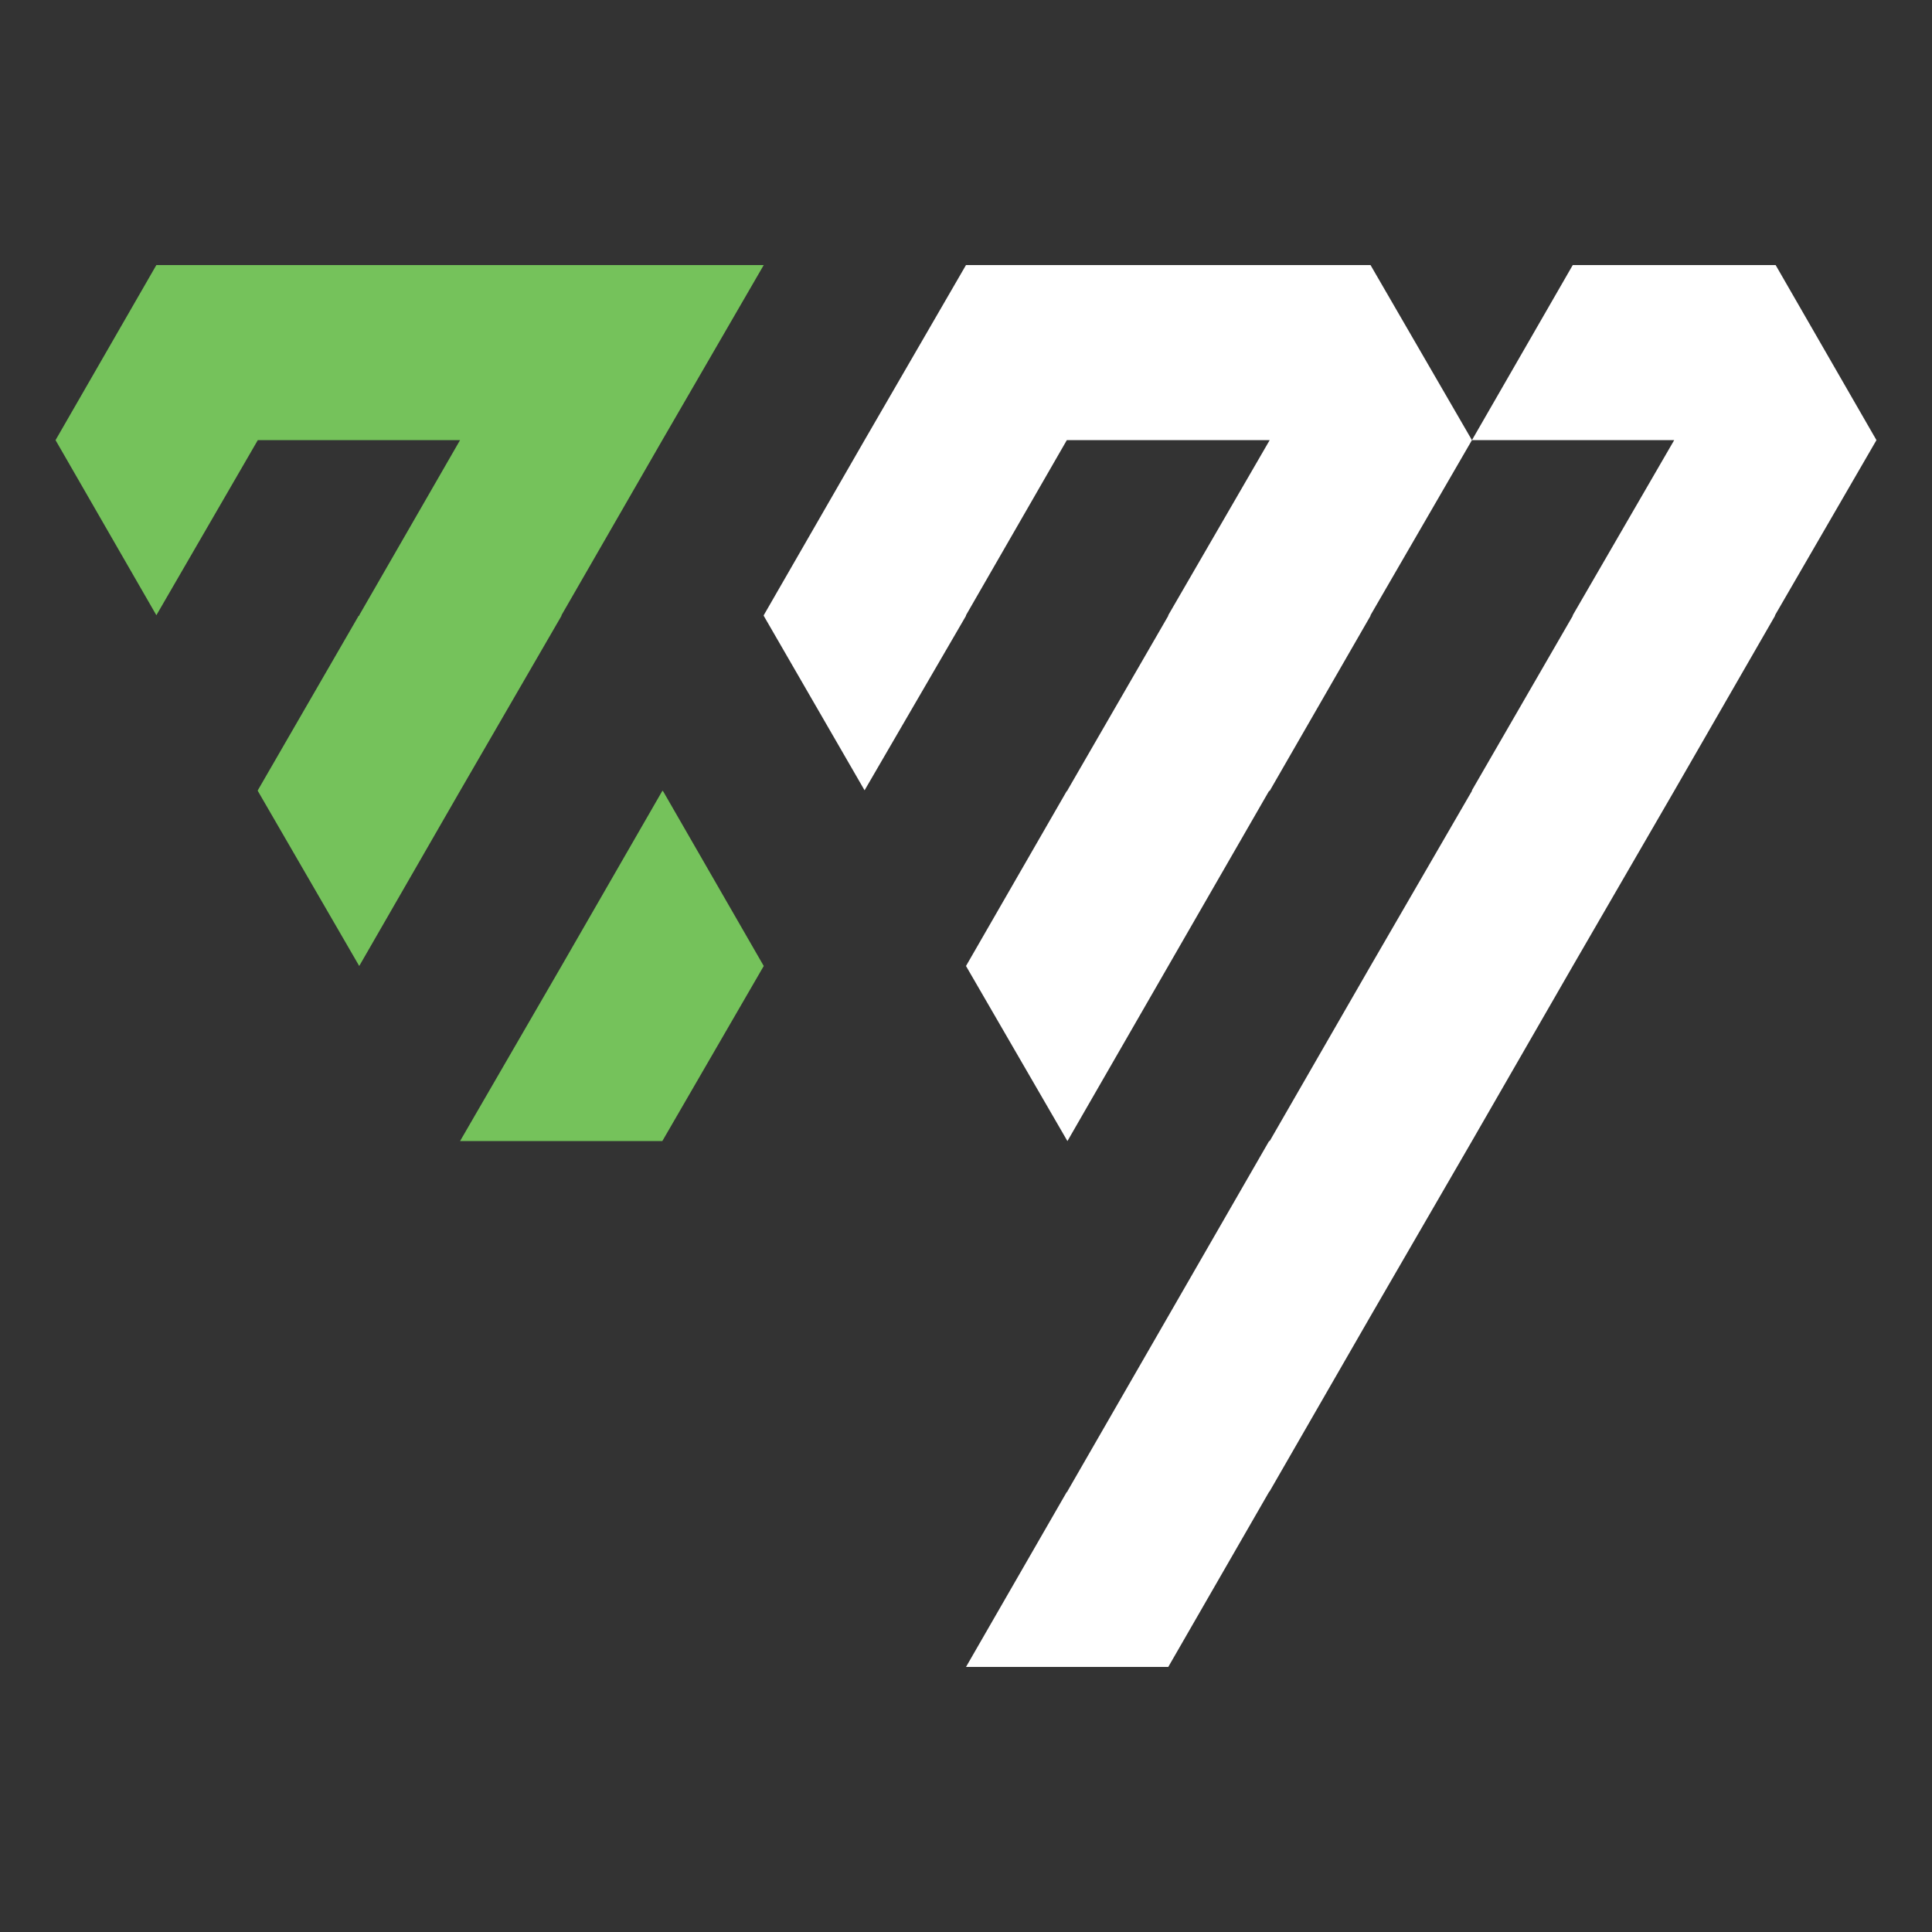
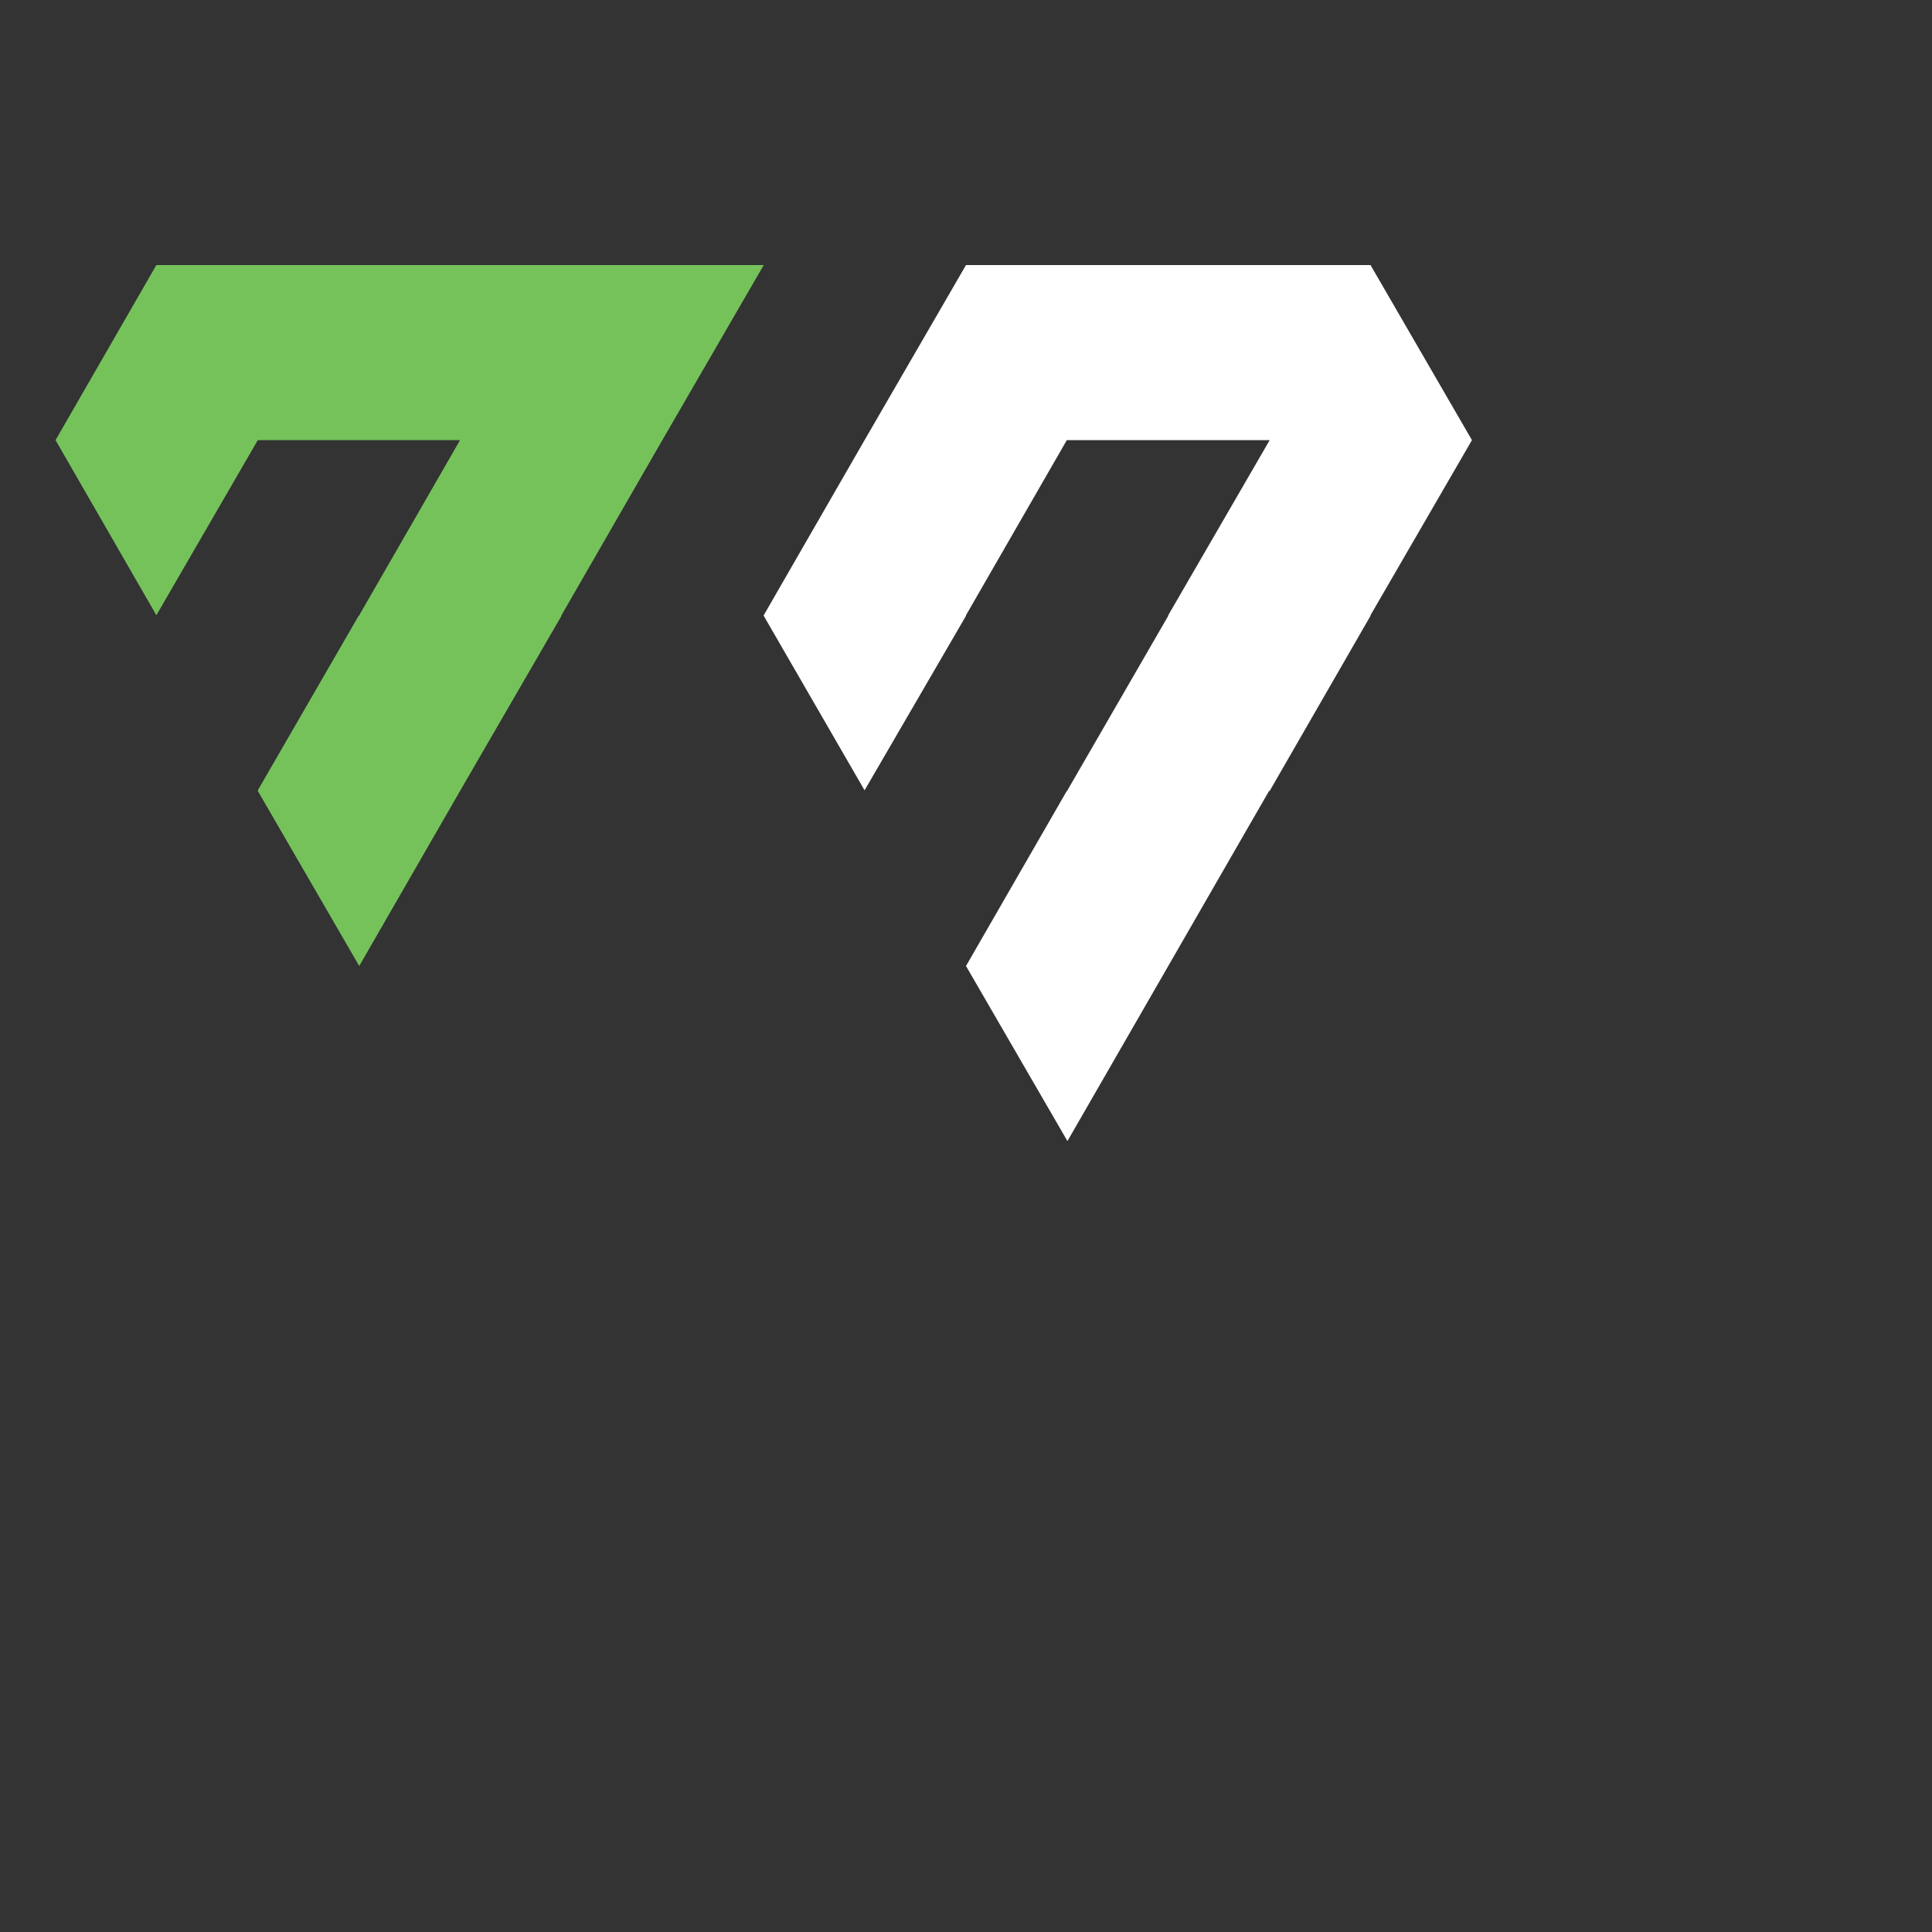
<svg xmlns="http://www.w3.org/2000/svg" id="Vrstva_1" data-name="Vrstva 1" width="32" height="32" viewBox="0 0 32 32">
  <rect x="0" y="0" width="32" height="32" fill="#333333" stroke="none" />
  <defs>
    <style>
      .cls-1 {
        fill: #fff;
      }

      .cls-1, .cls-2 {
        stroke-width: 0px;
      }

      .cls-2 {
        fill: #75c25b;
      }
    </style>
  </defs>
  <g id="_32" data-name="32">
    <g id="ZM">
      <g id="Z">
        <g>
          <polygon class="cls-2" points="12.65 4.39 12.65 4.39 10.97 7.29 10.97 7.29 9.3 10.19 9.3 10.2 7.62 13.1 7.62 13.1 5.95 16 4.27 13.1 4.27 13.1 4.27 13.09 5.94 10.2 5.95 10.2 5.95 10.19 7.62 7.29 7.62 7.29 7.62 7.29 7.62 7.29 4.27 7.29 4.27 7.29 4.27 7.29 2.59 10.19 .92 7.29 .92 7.29 .92 7.29 2.59 4.39 2.59 4.39 12.65 4.39" />
-           <polygon class="cls-2" points="12.65 16 12.65 16 10.97 18.9 10.97 18.9 7.62 18.9 7.62 18.9 9.3 16 9.3 16 10.97 13.1 10.98 13.1 12.65 16" />
        </g>
      </g>
      <g id="M">
        <g>
-           <polygon class="cls-1" points="31.08 7.29 31.08 7.29 31.08 7.29 29.4 10.19 29.4 10.2 27.73 13.1 27.73 13.1 26.05 16 26.05 16 24.38 18.9 24.38 18.9 22.7 21.8 22.7 21.8 21.03 24.7 21.02 24.71 19.35 27.61 19.35 27.61 19.35 27.61 16 27.61 16 27.61 17.67 24.71 17.68 24.71 17.68 24.7 19.35 21.8 19.35 21.8 19.35 21.8 21.02 18.9 21.03 18.9 21.03 18.9 22.7 16 22.7 16 22.7 16 24.38 13.1 24.38 13.1 24.38 13.1 24.38 13.09 26.05 10.2 26.05 10.2 26.05 10.19 27.73 7.29 27.73 7.29 27.73 7.29 27.73 7.29 24.38 7.29 24.38 7.29 26.05 4.39 26.05 4.39 29.41 4.39 31.08 7.29" />
          <polygon class="cls-1" points="24.38 7.29 24.38 7.29 22.7 10.19 22.7 10.2 21.03 13.1 21.02 13.1 19.35 16 19.35 16 17.68 18.9 16 16 16 16 16 16 17.67 13.1 17.68 13.1 17.68 13.1 17.68 13.09 19.35 10.2 19.35 10.2 19.35 10.19 21.03 7.29 21.03 7.29 21.03 7.29 21.03 7.29 17.68 7.29 17.67 7.29 17.67 7.29 16 10.19 16 10.2 14.32 13.09 12.65 10.2 12.65 10.19 14.32 7.29 14.33 7.29 14.32 7.29 14.32 7.29 16 4.39 16 4.39 22.7 4.39 22.7 4.39 24.38 7.29" />
        </g>
      </g>
    </g>
  </g>
</svg>